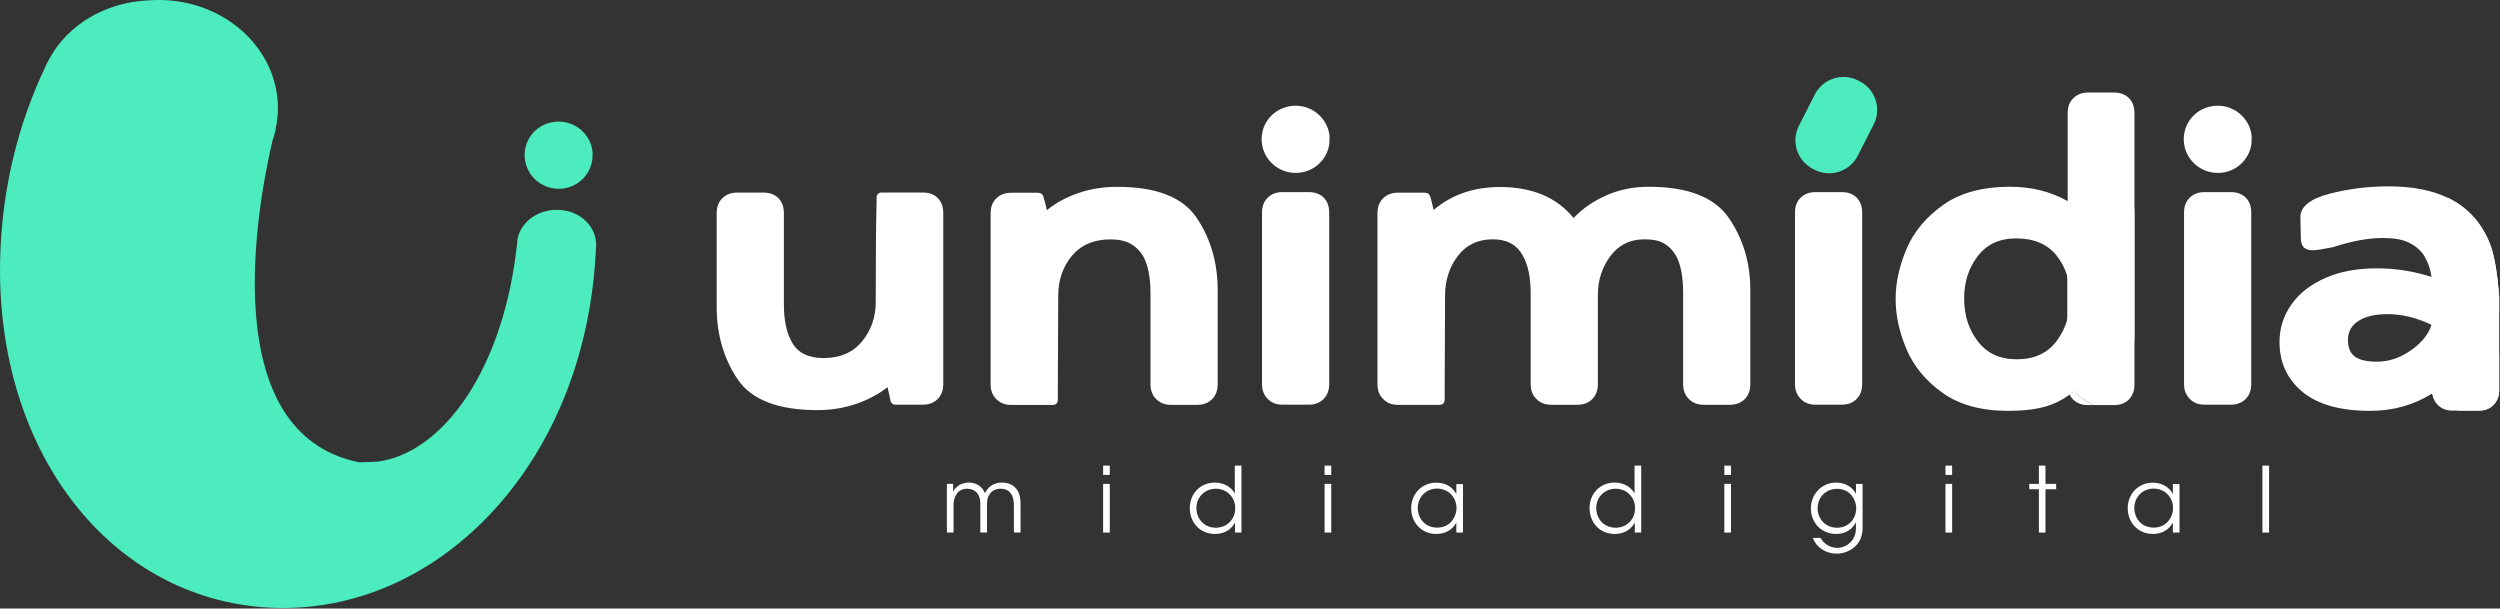
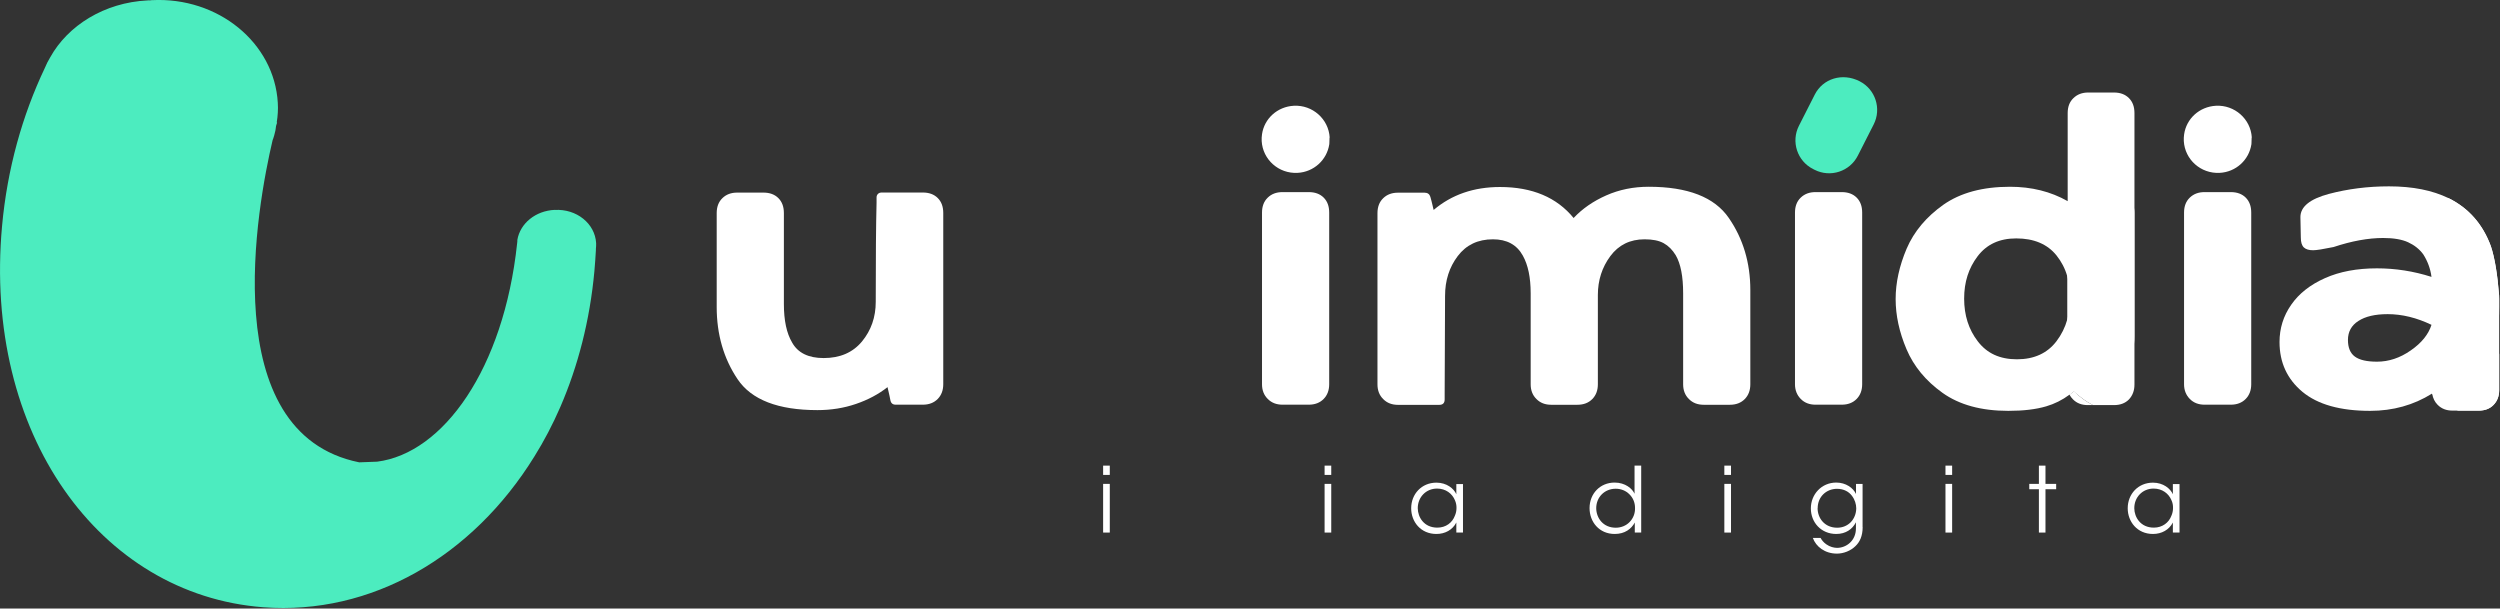
<svg xmlns="http://www.w3.org/2000/svg" width="304" height="74" viewBox="0 0 304 74" fill="none">
  <rect x="0" y="0" width="304" height="74" fill="#333333" stroke="none" />
  <g clip-path="url(#clip0_2053_656)">
-     <path d="M72.05 18.66V18.7C72.05 18.9 72.03 19.11 72.03 19.33C72.03 19.39 72.01 19.45 72.02 19.48C71.73 21.38 70.14 22.85 68.16 22.95C65.87 23.07 63.93 21.34 63.8 19.08C63.8 18.94 63.79 18.81 63.8 18.67C63.81 18.51 63.82 18.39 63.84 18.26C64.11 16.36 65.7 14.9 67.71 14.79C69.98 14.67 71.94 16.4 72.07 18.66H72.05Z" fill="#4CECBF" />
    <path d="M67.45 25.52C65.11 25.63 63.25 27.17 62.91 29.17C62.91 29.33 62.91 29.46 62.88 29.62C61.25 44.85 53.9 55.12 45.86 56.14L43.68 56.22C26.11 52.67 31.29 24.97 33.15 17.04C33.18 16.96 33.2 16.91 33.23 16.83C33.31 16.59 33.39 16.33 33.44 16.07C33.52 15.83 33.52 15.57 33.57 15.31C33.65 15.05 33.7 14.89 33.7 14.89H33.65C33.78 14.1 33.83 13.31 33.78 12.5C33.36 5.2 26.51 -0.4 18.47 0.02C18.39 0.02 18.31 0.02 18.26 0.05C18.16 0.05 18.05 0.02 17.94 0.05C12.69 0.31 8.25 3.1 6.1 6.98C5.84 7.4 5.63 7.84 5.44 8.29C2.72 14.02 0.88 20.53 0.25 27.49C-2.06 52.7 12.09 72.32 32 73.84C45.13 74.84 57.45 67.69 64.98 55.51C66.16 53.62 67.21 51.62 68.13 49.5C70.28 44.54 71.73 38.97 72.28 32.96C72.36 32.12 72.41 31.25 72.46 30.44V30.28C72.49 30.04 72.49 29.81 72.49 29.6V29.57C72.36 27.18 70.1 25.37 67.45 25.53V25.52Z" fill="#4CECBF" />
    <path d="M107.92 47.08C106.82 47.94 105.55 48.62 104.08 49.12C102.62 49.62 101.06 49.87 99.4 49.87C94.62 49.87 91.38 48.62 89.69 46.11C88 43.6 87.15 40.67 87.15 37.32V25.91C87.15 25.15 87.38 24.54 87.85 24.09C88.31 23.64 88.91 23.42 89.64 23.42H92.83C93.59 23.42 94.2 23.64 94.65 24.09C95.1 24.54 95.32 25.14 95.32 25.91V36.97C95.32 38.96 95.65 40.52 96.32 41.65C97.02 42.91 98.3 43.54 100.16 43.54C102.15 43.54 103.7 42.87 104.82 41.52C105.93 40.17 106.49 38.57 106.49 36.71C106.49 31.36 106.52 27.34 106.59 24.65V24C106.59 23.83 106.65 23.69 106.76 23.58C106.88 23.46 107.03 23.41 107.23 23.41H112.21C112.97 23.41 113.58 23.63 114.03 24.08C114.48 24.53 114.7 25.13 114.7 25.9V46.72C114.7 47.45 114.48 48.05 114.03 48.51C113.58 48.97 112.98 49.21 112.21 49.21H108.92C108.55 49.21 108.34 49.03 108.27 48.66L108.17 48.16C108.04 47.6 107.95 47.23 107.92 47.06V47.08Z" fill="white" />
-     <path d="M127.3 25.56C128.4 24.66 129.67 23.97 131.14 23.47C132.6 22.97 134.18 22.72 135.87 22.72C140.62 22.72 143.84 23.98 145.53 26.51C147.22 29.03 148.07 31.96 148.07 35.28V46.74C148.07 47.47 147.85 48.07 147.4 48.53C146.95 48.99 146.35 49.23 145.58 49.23H142.39C141.66 49.23 141.06 49 140.6 48.53C140.13 48.07 139.9 47.47 139.9 46.74V35.68C139.9 33.65 139.58 32.11 138.95 31.05C138.55 30.42 138.04 29.94 137.43 29.61C136.81 29.28 136.01 29.11 135.01 29.11C133.02 29.11 131.46 29.78 130.35 31.1C129.24 32.43 128.68 34.06 128.68 35.98L128.63 47.94V48.59C128.63 49.02 128.41 49.24 127.98 49.24H122.95C122.22 49.24 121.62 49.01 121.16 48.54C120.69 48.08 120.46 47.48 120.46 46.75V25.93C120.46 25.17 120.69 24.56 121.16 24.11C121.62 23.66 122.22 23.44 122.95 23.44H126.19C126.55 23.44 126.79 23.61 126.89 23.94L127.04 24.49C127.17 24.96 127.26 25.32 127.29 25.59L127.3 25.56Z" fill="white" />
    <path d="M155.95 23.36H159.14C159.9 23.36 160.51 23.58 160.96 24.03C161.41 24.48 161.63 25.08 161.63 25.85V46.72C161.63 47.45 161.41 48.05 160.96 48.51C160.51 48.97 159.91 49.21 159.14 49.21H155.95C155.22 49.21 154.62 48.98 154.16 48.51C153.69 48.05 153.46 47.45 153.46 46.72V25.85C153.46 25.09 153.69 24.48 154.16 24.03C154.62 23.58 155.22 23.36 155.95 23.36Z" fill="white" />
    <path d="M191.36 26.5C192.42 25.37 193.74 24.46 195.32 23.76C196.9 23.06 198.62 22.71 200.48 22.71C205.23 22.71 208.48 23.97 210.22 26.5C211.96 29.02 212.84 31.95 212.84 35.27V46.73C212.84 47.46 212.62 48.06 212.17 48.52C211.72 48.98 211.12 49.22 210.35 49.22H207.16C206.43 49.22 205.83 48.99 205.37 48.52C204.9 48.06 204.67 47.46 204.67 46.73V35.67C204.67 33.61 204.37 32.07 203.77 31.04C203.37 30.38 202.88 29.89 202.3 29.57C201.72 29.25 200.95 29.1 199.98 29.1C198.22 29.1 196.83 29.78 195.82 31.14C194.81 32.5 194.3 34.08 194.3 35.87V46.73C194.3 47.46 194.08 48.06 193.63 48.52C193.18 48.98 192.58 49.22 191.81 49.22H188.62C187.89 49.22 187.29 48.99 186.83 48.52C186.36 48.06 186.13 47.46 186.13 46.73V35.67C186.13 33.74 185.81 32.22 185.18 31.09C184.45 29.76 183.24 29.1 181.54 29.1C179.71 29.1 178.29 29.78 177.26 31.14C176.23 32.5 175.72 34.11 175.72 35.97L175.67 47.93V48.58C175.67 49.01 175.45 49.23 175.02 49.23H169.99C169.26 49.23 168.66 49 168.2 48.53C167.73 48.07 167.5 47.47 167.5 46.74V25.92C167.5 25.16 167.73 24.55 168.2 24.1C168.66 23.65 169.26 23.43 169.99 23.43H173.23C173.59 23.43 173.83 23.6 173.93 23.93L174.08 24.48L174.33 25.53C176.52 23.67 179.21 22.74 182.4 22.74C186.32 22.74 189.31 24 191.37 26.53L191.36 26.5Z" fill="white" />
    <path d="M220.76 23.36H223.95C224.71 23.36 225.32 23.58 225.77 24.03C226.22 24.48 226.44 25.08 226.44 25.85V46.72C226.44 47.45 226.22 48.05 225.77 48.51C225.32 48.97 224.72 49.21 223.95 49.21H220.76C220.03 49.21 219.43 48.98 218.97 48.51C218.51 48.04 218.27 47.45 218.27 46.72V25.85C218.27 25.09 218.5 24.48 218.97 24.03C219.44 23.58 220.03 23.36 220.76 23.36Z" fill="white" />
    <path d="M257.89 39.6L257.84 39.3V39.25L257.69 39.05C257.62 39.02 257.54 39 257.44 39H257.39L257.09 39.05C256.52 39.22 257.88 43.26 259.25 43.33C259.22 42.99 259.55 42.22 259.55 40.9V13.75C259.55 12.98 259.33 12.38 258.88 11.93C258.43 11.48 257.83 11.25 257.06 11.25H253.92C253.19 11.25 252.59 11.48 252.13 11.93C251.66 12.38 251.43 12.98 251.43 13.75V24.46C249.37 23.29 247.03 22.71 244.41 22.71C241.09 22.71 238.39 23.44 236.31 24.9C234.24 26.37 232.75 28.14 231.85 30.23C230.96 32.33 230.51 34.37 230.51 36.36C230.51 38.35 230.95 40.39 231.83 42.46C232.71 44.54 234.17 46.31 236.21 47.77C238.26 49.23 240.92 49.96 244.21 49.96C246.04 49.96 247.57 49.78 248.82 49.41C249.84 49.11 250.78 48.64 251.64 48C251.82 47.87 252 47.72 252.18 47.57C252.88 48.27 253.77 48.47 254.61 48.89C254.76 48.98 254.98 48.35 255.14 48.42C256.17 48.87 256.61 48.34 258.02 48.34C258.88 48.34 254.3 46.43 255.4 46.23L256.85 45.88C257.28 45.78 257.62 45.56 257.87 45.21C258.12 44.86 258.23 44.46 258.19 43.99L257.9 39.61L257.89 39.6ZM251.38 38.85C251.11 39.82 250.67 40.7 250.07 41.49C248.96 42.95 247.36 43.69 245.26 43.69C243.16 43.69 241.62 42.96 240.51 41.52C239.39 40.07 238.84 38.34 238.84 36.31C238.84 34.28 239.39 32.6 240.48 31.16C241.58 29.71 243.14 28.99 245.17 28.99C247.32 28.99 248.96 29.68 250.07 31.06C250.67 31.81 251.11 32.65 251.38 33.6C251.62 34.4 251.74 35.27 251.74 36.21C251.74 37.15 251.62 38.03 251.38 38.85Z" fill="white" />
    <path d="M268.07 23.36H271.26C272.02 23.36 272.63 23.58 273.08 24.03C273.53 24.48 273.75 25.08 273.75 25.85V46.72C273.75 47.45 273.53 48.05 273.08 48.51C272.63 48.97 272.03 49.21 271.26 49.21H268.07C267.34 49.21 266.74 48.98 266.28 48.51C265.82 48.04 265.58 47.45 265.58 46.72V25.85C265.58 25.09 265.81 24.48 266.28 24.03C266.75 23.58 267.34 23.36 268.07 23.36Z" fill="white" />
    <path d="M303.9 37.32C303.91 36.95 303.91 36.61 303.9 36.32C303.9 36.17 303.9 36.04 303.89 35.91C303.69 33.36 303.36 31.36 302.89 29.94C301.9 27.25 300.18 25.3 297.75 24.1C295.79 23.14 293.38 22.66 290.49 22.66C287.93 22.66 285.5 22.97 283.19 23.58C280.88 24.2 279.73 25.14 279.73 26.4L279.78 28.89C279.78 29.45 279.9 29.85 280.15 30.09C280.4 30.32 280.77 30.43 281.27 30.43C281.67 30.43 282.5 30.3 283.76 30.04C285.96 29.31 287.97 28.94 289.79 28.94C291.05 28.94 292.07 29.11 292.83 29.46C293.59 29.81 294.21 30.3 294.67 30.93C295.2 31.76 295.54 32.68 295.67 33.67C293.48 32.97 291.27 32.63 289.04 32.63C286.62 32.63 284.51 33.02 282.72 33.82C280.92 34.62 279.55 35.7 278.61 37.06C277.66 38.42 277.19 39.93 277.19 41.59C277.19 44.08 278.12 46.1 279.98 47.65C281.84 49.19 284.58 49.96 288.2 49.96C290.99 49.96 293.49 49.26 295.72 47.87C295.73 47.88 295.75 47.9 295.76 47.91C296.7 48.84 297.75 49.52 298.92 49.93H301.4C302.17 49.93 302.77 49.7 303.22 49.23C303.67 48.77 303.9 48.17 303.9 47.44V43.09L303.84 42.74C303.81 42.44 303.79 41.98 303.79 41.34L303.84 39.25C303.88 38.52 303.9 37.88 303.9 37.32ZM293.15 42.61C291.84 43.53 290.47 43.98 289.04 43.98C287.82 43.98 286.92 43.78 286.35 43.36C285.79 42.95 285.51 42.27 285.51 41.34C285.51 40.35 285.93 39.57 286.78 39.03C287.62 38.48 288.81 38.2 290.34 38.2C292.1 38.2 293.88 38.64 295.67 39.5C295.3 40.66 294.47 41.7 293.15 42.61Z" fill="white" />
    <path d="M254.51 49.26H253.87C253.14 49.26 252.54 49.03 252.08 48.57C251.91 48.4 251.77 48.21 251.65 48C251.83 47.87 252.01 47.72 252.19 47.57C252.89 48.27 253.67 48.84 254.51 49.26Z" fill="white" />
    <path d="M259.55 25.9V46.77C259.55 47.5 259.32 48.1 258.88 48.57C258.43 49.03 257.82 49.26 257.06 49.26H254.51C253.67 48.84 252.89 48.27 252.19 47.57C252.01 47.72 251.83 47.87 251.65 48C251.47 47.64 251.38 47.23 251.38 46.77V25.9C251.38 25.14 251.61 24.53 252.08 24.08C252.54 23.63 253.14 23.41 253.87 23.41H257.06C257.82 23.41 258.43 23.63 258.88 24.08C259.32 24.53 259.55 25.14 259.55 25.9Z" fill="white" />
    <path d="M303.9 36.32V47.44C303.9 48.17 303.67 48.77 303.22 49.23C302.77 49.7 302.17 49.93 301.4 49.93H298.22C297.48 49.93 296.89 49.7 296.42 49.23C296.06 48.87 295.85 48.43 295.76 47.91C295.74 47.76 295.73 47.6 295.73 47.44V26.56C295.73 25.8 295.96 25.19 296.42 24.75C296.79 24.4 297.22 24.18 297.75 24.1C300.18 25.3 301.9 27.25 302.89 29.94C303.36 31.36 303.69 33.36 303.89 35.91C303.9 36.04 303.9 36.17 303.9 36.32Z" fill="white" />
-     <path d="M115.13 58.84H115.9V59.78C116.27 59.03 117.1 58.68 117.77 58.68C118.39 58.68 118.97 58.88 119.39 59.35C119.54 59.5 119.74 59.9 119.77 59.97C119.86 59.8 119.98 59.57 120.2 59.34C120.59 58.93 121.17 58.68 121.83 58.68C122.43 58.68 123.02 58.86 123.43 59.27C123.95 59.79 124.1 60.43 124.1 61.47V64.76H123.29V61.5C123.29 60.87 123.19 60.31 122.85 59.93C122.61 59.62 122.23 59.43 121.67 59.43C121.15 59.43 120.65 59.64 120.37 60.05C120.07 60.47 120.02 60.8 120.02 61.47V64.76H119.21V61.47C119.23 60.81 119.13 60.42 118.9 60.06C118.63 59.67 118.21 59.44 117.6 59.43C117.05 59.41 116.59 59.68 116.35 60.04C116.1 60.38 115.95 60.83 115.95 61.46V64.76H115.14V58.84H115.13Z" fill="white" />
    <path d="M134.14 56.62H134.95V57.75H134.14V56.62ZM134.14 58.84H134.95V64.76H134.14V58.84Z" fill="white" />
-     <path d="M150.96 64.76H150.18V63.54C149.76 64.32 148.97 64.93 147.74 64.93C145.85 64.93 144.68 63.46 144.68 61.79C144.68 60.03 145.96 58.68 147.73 58.68C149.03 58.68 149.89 59.43 150.15 60.04V56.62H150.96V64.76ZM145.48 61.8C145.49 62.99 146.32 64.17 147.86 64.17C148.52 64.17 149.13 63.91 149.54 63.48C149.97 63.04 150.22 62.44 150.2 61.77C150.2 61.1 149.95 60.53 149.52 60.11C149.1 59.68 148.51 59.43 147.85 59.43C146.49 59.43 145.48 60.46 145.48 61.8Z" fill="white" />
    <path d="M161.07 56.62H161.88V57.75H161.07V56.62ZM161.07 58.84H161.88V64.76H161.07V58.84Z" fill="white" />
    <path d="M177.9 64.76H177.09V63.54C176.63 64.43 175.73 64.93 174.67 64.93C172.74 64.93 171.6 63.43 171.6 61.81C171.6 60.07 172.87 58.69 174.67 58.69C175.94 58.69 176.8 59.43 177.09 60.1V58.86H177.9V64.78V64.76ZM172.4 61.81C172.41 62.88 173.15 64.16 174.78 64.16C175.83 64.16 176.6 63.55 176.91 62.72C177.04 62.43 177.11 62.1 177.11 61.78C177.12 61.45 177.05 61.12 176.92 60.83C176.59 60.02 175.8 59.41 174.75 59.41C173.39 59.41 172.4 60.47 172.4 61.79V61.81Z" fill="white" />
    <path d="M199.57 64.76H198.79V63.54C198.37 64.32 197.58 64.93 196.35 64.93C194.46 64.93 193.29 63.46 193.29 61.79C193.29 60.03 194.57 58.68 196.34 58.68C197.64 58.68 198.5 59.43 198.76 60.04V56.62H199.57V64.76ZM194.1 61.8C194.11 62.99 194.94 64.17 196.48 64.17C197.14 64.17 197.75 63.91 198.16 63.48C198.59 63.04 198.84 62.44 198.82 61.77C198.82 61.1 198.57 60.53 198.14 60.11C197.72 59.68 197.13 59.43 196.47 59.43C195.11 59.43 194.1 60.46 194.1 61.8Z" fill="white" />
    <path d="M209.68 56.62H210.49V57.75H209.68V56.62ZM209.68 58.84H210.49V64.76H209.68V58.84Z" fill="white" />
    <path d="M226.5 64.08C226.5 65.2 226.14 65.92 225.62 66.41C225.04 66.98 224.18 67.32 223.37 67.32C221.9 67.32 220.82 66.47 220.44 65.41H221.38C221.52 65.66 221.73 65.95 222.08 66.19C222.51 66.5 223.02 66.62 223.39 66.62C224.52 66.62 225.68 65.74 225.68 64.27V63.51C225.26 64.35 224.44 64.93 223.29 64.93C221.44 64.93 220.2 63.52 220.2 61.82C220.2 60.12 221.49 58.68 223.29 58.68C224.46 58.68 225.36 59.34 225.69 60.07V58.85H226.49V64.09L226.5 64.08ZM221.02 61.8C221.02 63 221.87 64.17 223.4 64.17C224.07 64.17 224.64 63.92 225.06 63.49C225.47 63.06 225.71 62.47 225.72 61.82C225.72 61.32 225.55 60.74 225.18 60.27C224.82 59.8 224.22 59.44 223.38 59.44C222.08 59.44 221.03 60.41 221.03 61.79L221.02 61.8Z" fill="white" />
    <path d="M236.57 56.62H237.38V57.75H236.57V56.62ZM236.57 58.84H237.38V64.76H236.57V58.84Z" fill="white" />
    <path d="M247.93 59.49H246.76V58.84H247.93V56.62H248.73V58.84H250.03V59.49H248.73V64.76H247.93V59.49Z" fill="white" />
    <path d="M265.03 64.76H264.22V63.54C263.76 64.43 262.86 64.93 261.8 64.93C259.88 64.93 258.73 63.43 258.73 61.81C258.73 60.07 260 58.69 261.8 58.69C263.07 58.69 263.93 59.43 264.22 60.1V58.86H265.03V64.78V64.76ZM259.53 61.81C259.54 62.88 260.28 64.16 261.91 64.16C262.95 64.16 263.73 63.55 264.04 62.72C264.17 62.43 264.24 62.1 264.24 61.78C264.25 61.45 264.19 61.12 264.05 60.83C263.72 60.02 262.93 59.41 261.88 59.41C260.52 59.41 259.53 60.47 259.53 61.79V61.81Z" fill="white" />
-     <path d="M275.11 56.62H275.92V64.76H275.11V56.62Z" fill="white" />
    <path d="M161.67 16.73V16.77C161.67 16.97 161.65 17.18 161.65 17.4C161.65 17.46 161.63 17.52 161.64 17.55C161.35 19.45 159.76 20.92 157.78 21.02C155.49 21.14 153.55 19.41 153.42 17.15C153.42 17.01 153.41 16.88 153.42 16.74C153.43 16.58 153.44 16.46 153.46 16.33C153.73 14.43 155.32 12.97 157.33 12.86C159.6 12.74 161.56 14.47 161.69 16.73H161.67Z" fill="white" />
    <path d="M273.8 16.73V16.77C273.8 16.97 273.78 17.18 273.78 17.4C273.78 17.46 273.76 17.52 273.77 17.55C273.48 19.45 271.89 20.92 269.91 21.02C267.62 21.14 265.68 19.41 265.55 17.15C265.55 17.01 265.54 16.88 265.55 16.74C265.56 16.58 265.57 16.46 265.59 16.33C265.86 14.43 267.45 12.97 269.46 12.86C271.73 12.74 273.69 14.47 273.82 16.73H273.8Z" fill="white" />
-     <path d="M226.123 9.877L225.936 9.782C224.011 8.804 221.657 9.572 220.679 11.497L218.75 15.295C217.772 17.221 218.54 19.574 220.465 20.552L220.652 20.647C222.578 21.625 224.931 20.857 225.909 18.932L227.839 15.134C228.817 13.209 228.049 10.855 226.123 9.877Z" fill="#4CECBF" />
+     <path d="M226.123 9.877C224.011 8.804 221.657 9.572 220.679 11.497L218.75 15.295C217.772 17.221 218.54 19.574 220.465 20.552L220.652 20.647C222.578 21.625 224.931 20.857 225.909 18.932L227.839 15.134C228.817 13.209 228.049 10.855 226.123 9.877Z" fill="#4CECBF" />
  </g>
  <defs>
    <clipPath id="clip0_2053_656">
      <rect width="303.91" height="73.93" fill="white" />
    </clipPath>
  </defs>
</svg>